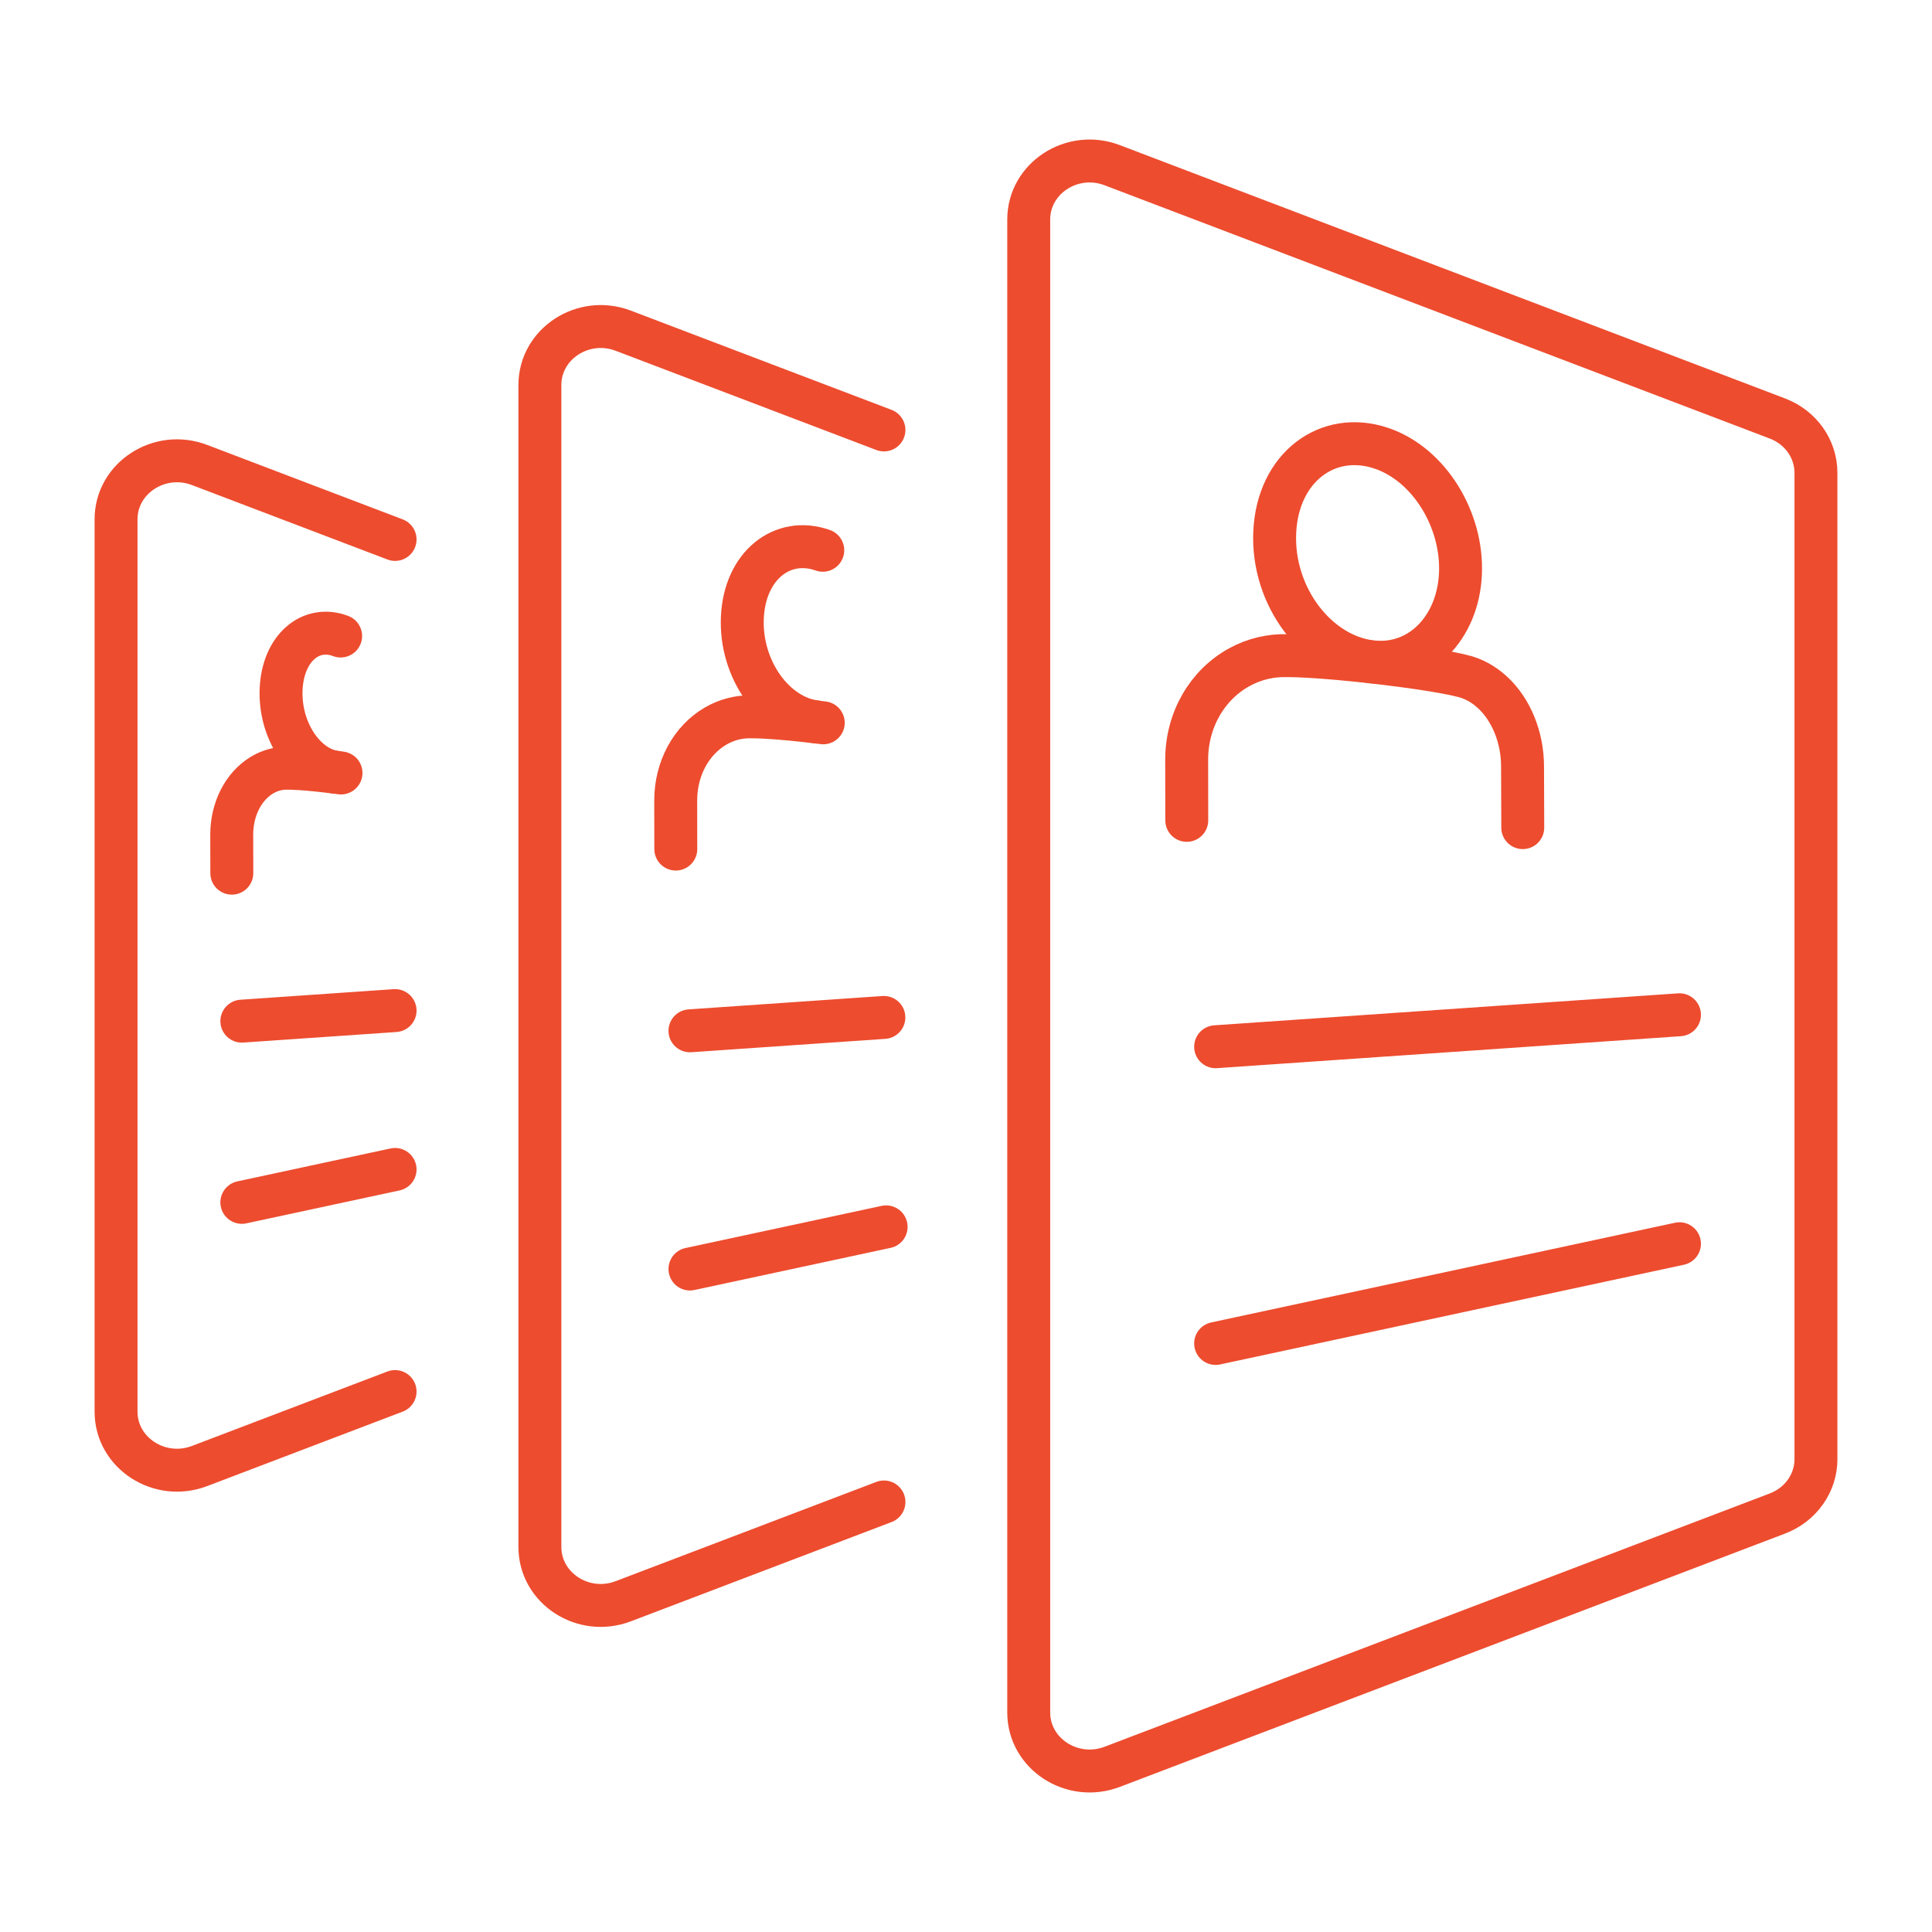
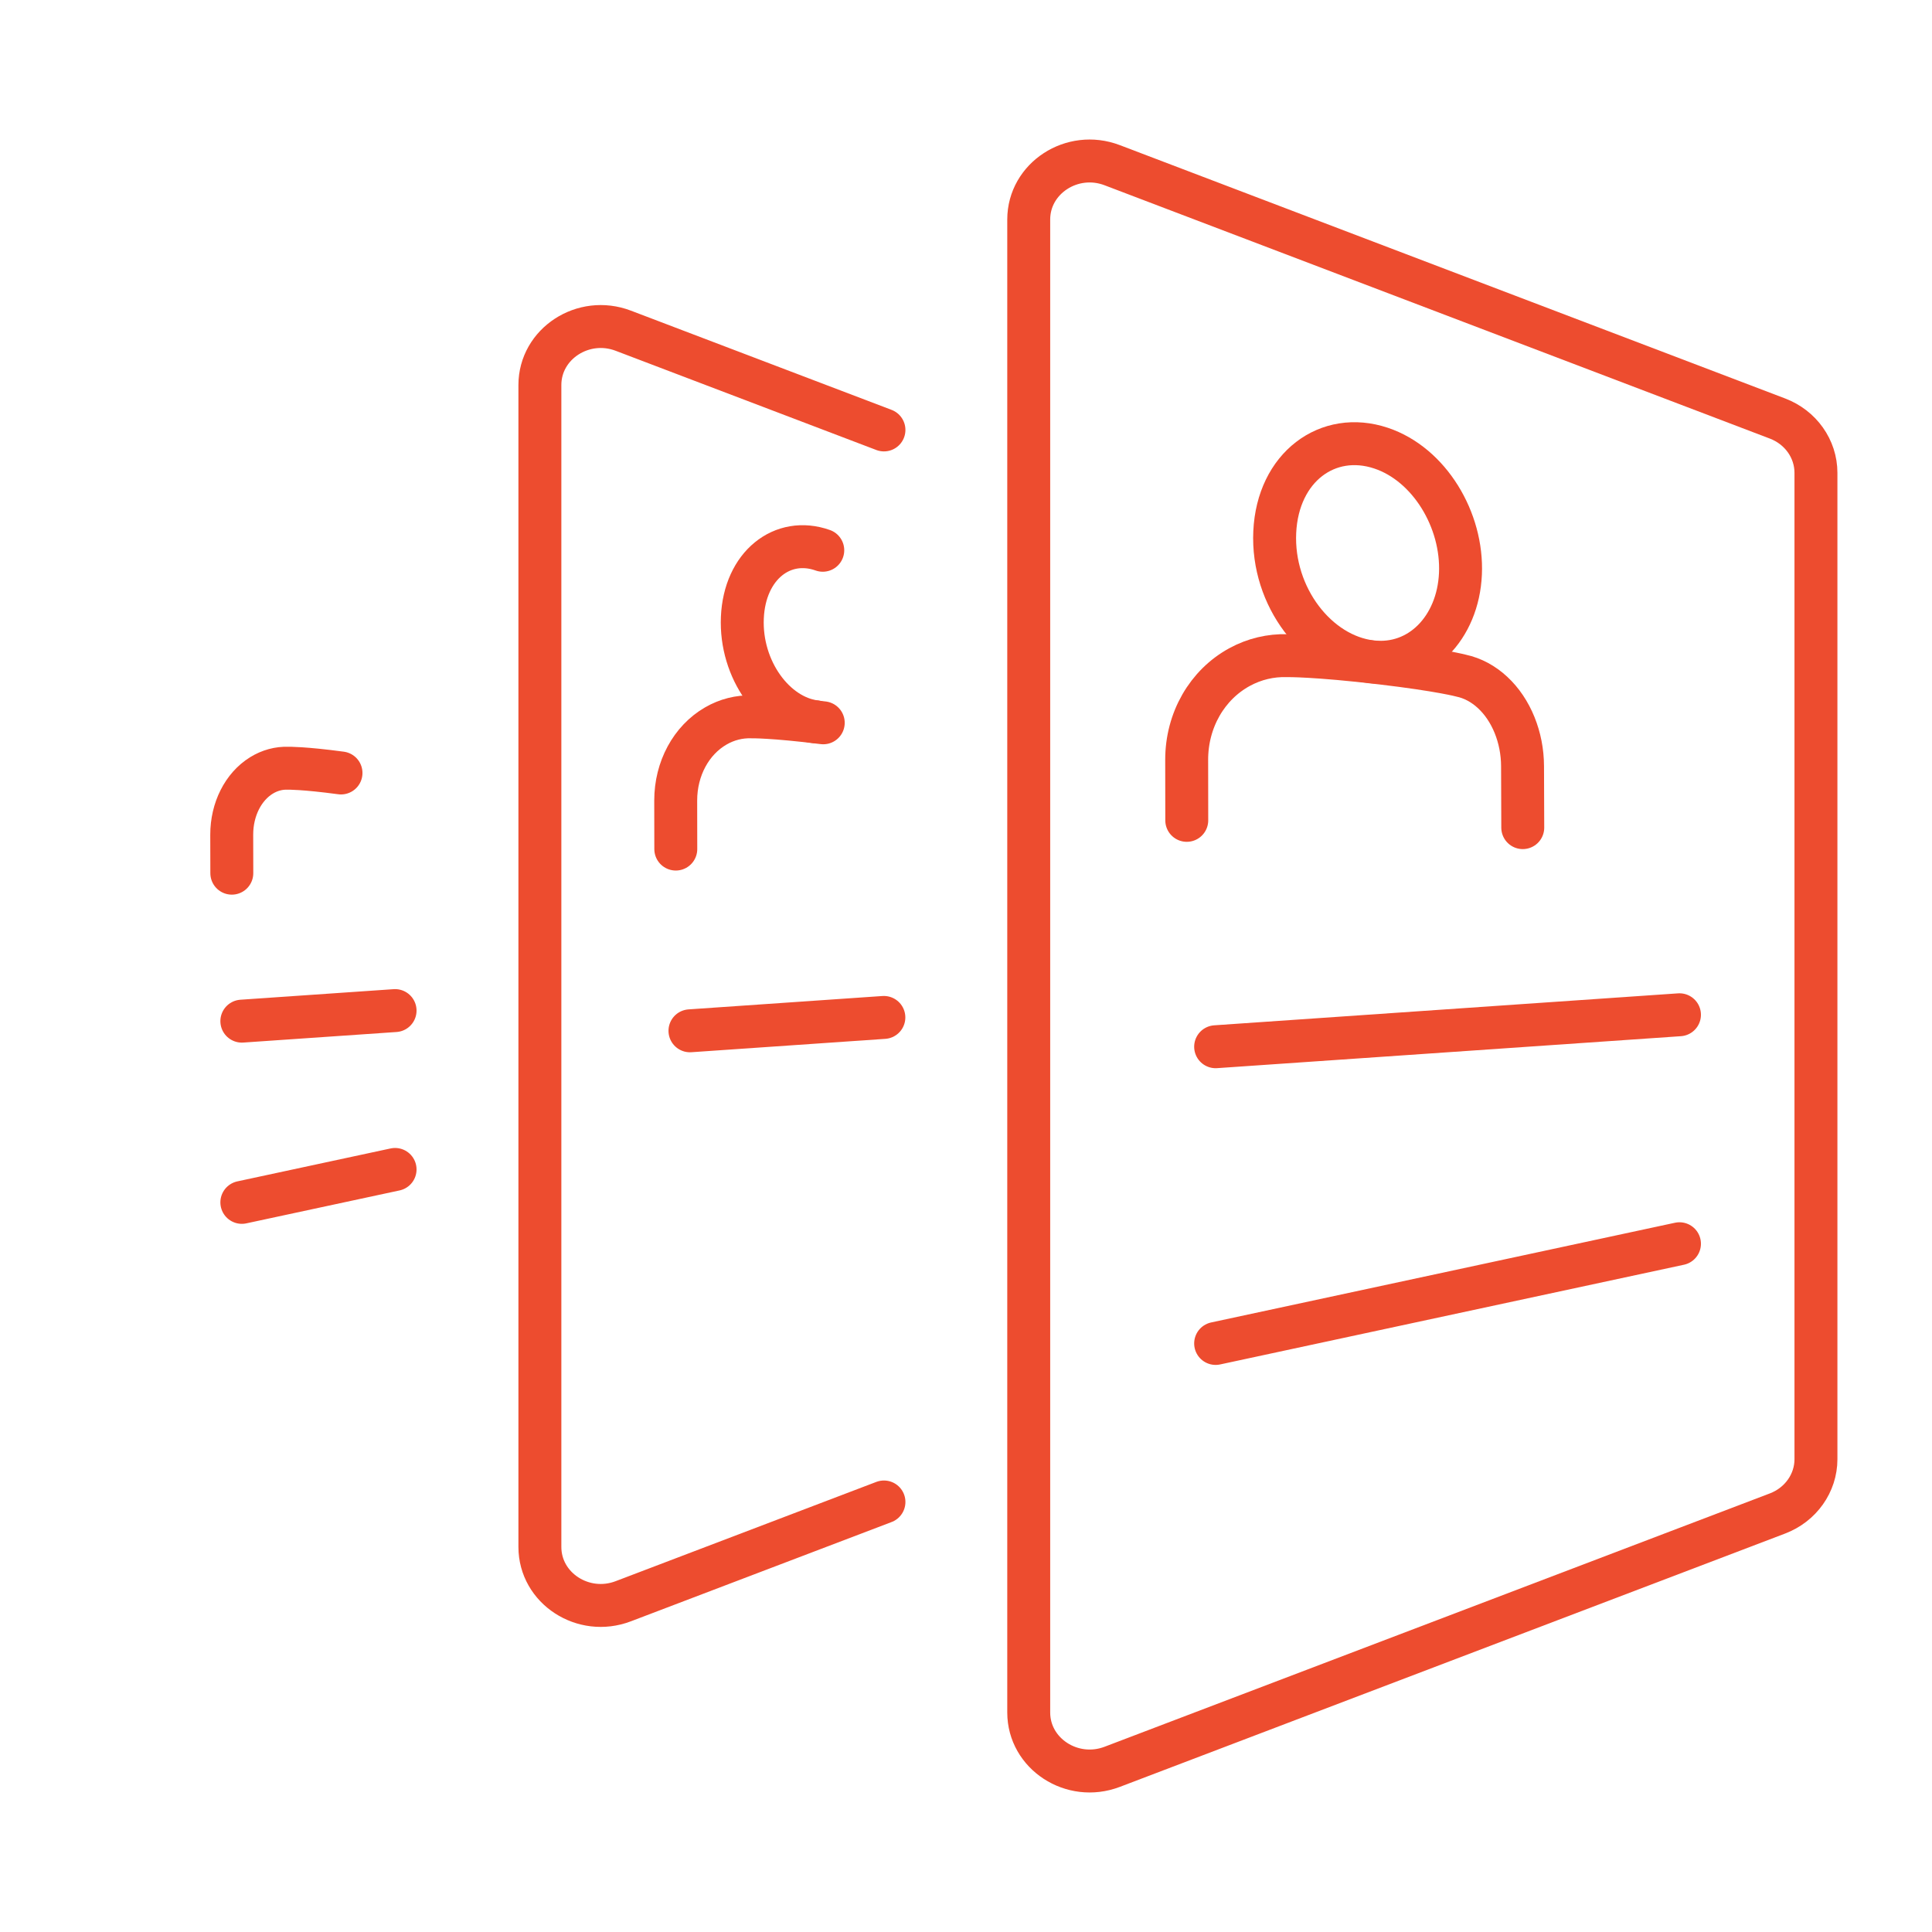
<svg xmlns="http://www.w3.org/2000/svg" version="1.1" id="Calque_1" x="0px" y="0px" width="90px" height="90px" viewBox="0 0 90 90" enable-background="new 0 0 90 90" xml:space="preserve">
  <g>
    <path fill="none" stroke="#ED4C2F" stroke-width="2" stroke-linecap="round" stroke-miterlimit="10" d="M47.922,10.226v69.548   c0,1.924,2.023,3.241,3.887,2.532l30.992-11.802c1.082-0.412,1.793-1.415,1.793-2.531V45V22.027c0-1.117-0.711-2.12-1.793-2.531   L51.809,7.695C49.945,6.984,47.922,8.302,47.922,10.226z" />
    <path fill="none" stroke="#ED4C2F" stroke-width="2" stroke-linecap="round" stroke-miterlimit="10" d="M70.936,38.554l-0.01-2.864   c-0.004-1.337-0.521-2.624-1.398-3.435c-0.428-0.397-0.928-0.666-1.455-0.779c0,0-0.959-0.261-3.709-0.587   c-3.115-0.369-4.404-0.346-4.404-0.346c-0.766-0.023-1.527,0.156-2.213,0.53c-1.512,0.823-2.469,2.469-2.467,4.325l0.004,2.817" />
    <path fill="none" stroke="#ED4C2F" stroke-width="2" stroke-linecap="round" stroke-miterlimit="10" d="M68.033,26.734   c-0.113,2.518-1.891,4.361-4.158,4.092c-2.51-0.297-4.635-3.019-4.492-6.045c0.143-3.023,2.473-4.733,4.953-3.904   C66.578,21.625,68.148,24.219,68.033,26.734z" />
    <path fill="none" stroke="#ED4C2F" stroke-width="2" stroke-linecap="round" stroke-miterlimit="10" d="M41.178,20.028   l-12.143-4.622c-1.863-0.71-3.885,0.607-3.885,2.53v54.127c0,1.924,2.021,3.241,3.885,2.529l12.143-4.624" />
-     <path fill="none" stroke="#ED4C2F" stroke-width="2" stroke-linecap="round" stroke-miterlimit="10" d="M18.404,25.129L9.293,21.66   c-1.863-0.709-3.887,0.608-3.887,2.531v41.57c0,1.924,2.023,3.241,3.889,2.532l9.109-3.469" />
    <line fill="none" stroke="#ED4C2F" stroke-width="2" stroke-linecap="round" stroke-miterlimit="10" x1="78.236" y1="47.272" x2="56.629" y2="48.761" />
    <line fill="none" stroke="#ED4C2F" stroke-width="2" stroke-linecap="round" stroke-miterlimit="10" x1="78.236" y1="57.938" x2="56.629" y2="62.583" />
    <path fill="none" stroke="#ED4C2F" stroke-width="2" stroke-linecap="round" stroke-miterlimit="10" d="M38.35,33.671   c-2.357-0.296-3.332-0.278-3.332-0.278c-0.578-0.019-1.156,0.125-1.674,0.426c-1.143,0.66-1.867,1.982-1.867,3.472l0.004,2.262" />
    <path fill="none" stroke="#ED4C2F" stroke-width="2" stroke-linecap="round" stroke-miterlimit="10" d="M37.98,33.622   c-1.898-0.239-3.506-2.424-3.398-4.854c0.107-2.427,1.871-3.8,3.746-3.135" />
    <line fill="none" stroke="#ED4C2F" stroke-width="2" stroke-linecap="round" stroke-miterlimit="10" x1="41.174" y1="47.396" x2="32.141" y2="48.019" />
-     <line fill="none" stroke="#ED4C2F" stroke-width="2" stroke-linecap="round" stroke-miterlimit="10" x1="41.279" y1="57.152" x2="32.141" y2="59.116" />
    <path fill="none" stroke="#ED4C2F" stroke-width="2" stroke-linecap="round" stroke-miterlimit="10" d="M15.885,36.008   c-1.746-0.236-2.467-0.221-2.467-0.221c-0.43-0.015-0.855,0.099-1.24,0.337c-0.848,0.524-1.383,1.574-1.383,2.756l0.004,1.796" />
-     <path fill="none" stroke="#ED4C2F" stroke-width="2" stroke-linecap="round" stroke-miterlimit="10" d="M15.611,35.968   c-1.406-0.189-2.596-1.923-2.516-3.852c0.08-1.927,1.385-3.016,2.773-2.488" />
    <line fill="none" stroke="#ED4C2F" stroke-width="2" stroke-linecap="round" stroke-miterlimit="10" x1="18.404" y1="47.077" x2="11.266" y2="47.569" />
    <line fill="none" stroke="#ED4C2F" stroke-width="2" stroke-linecap="round" stroke-miterlimit="10" x1="18.404" y1="54.477" x2="11.266" y2="56.011" />
  </g>
</svg>